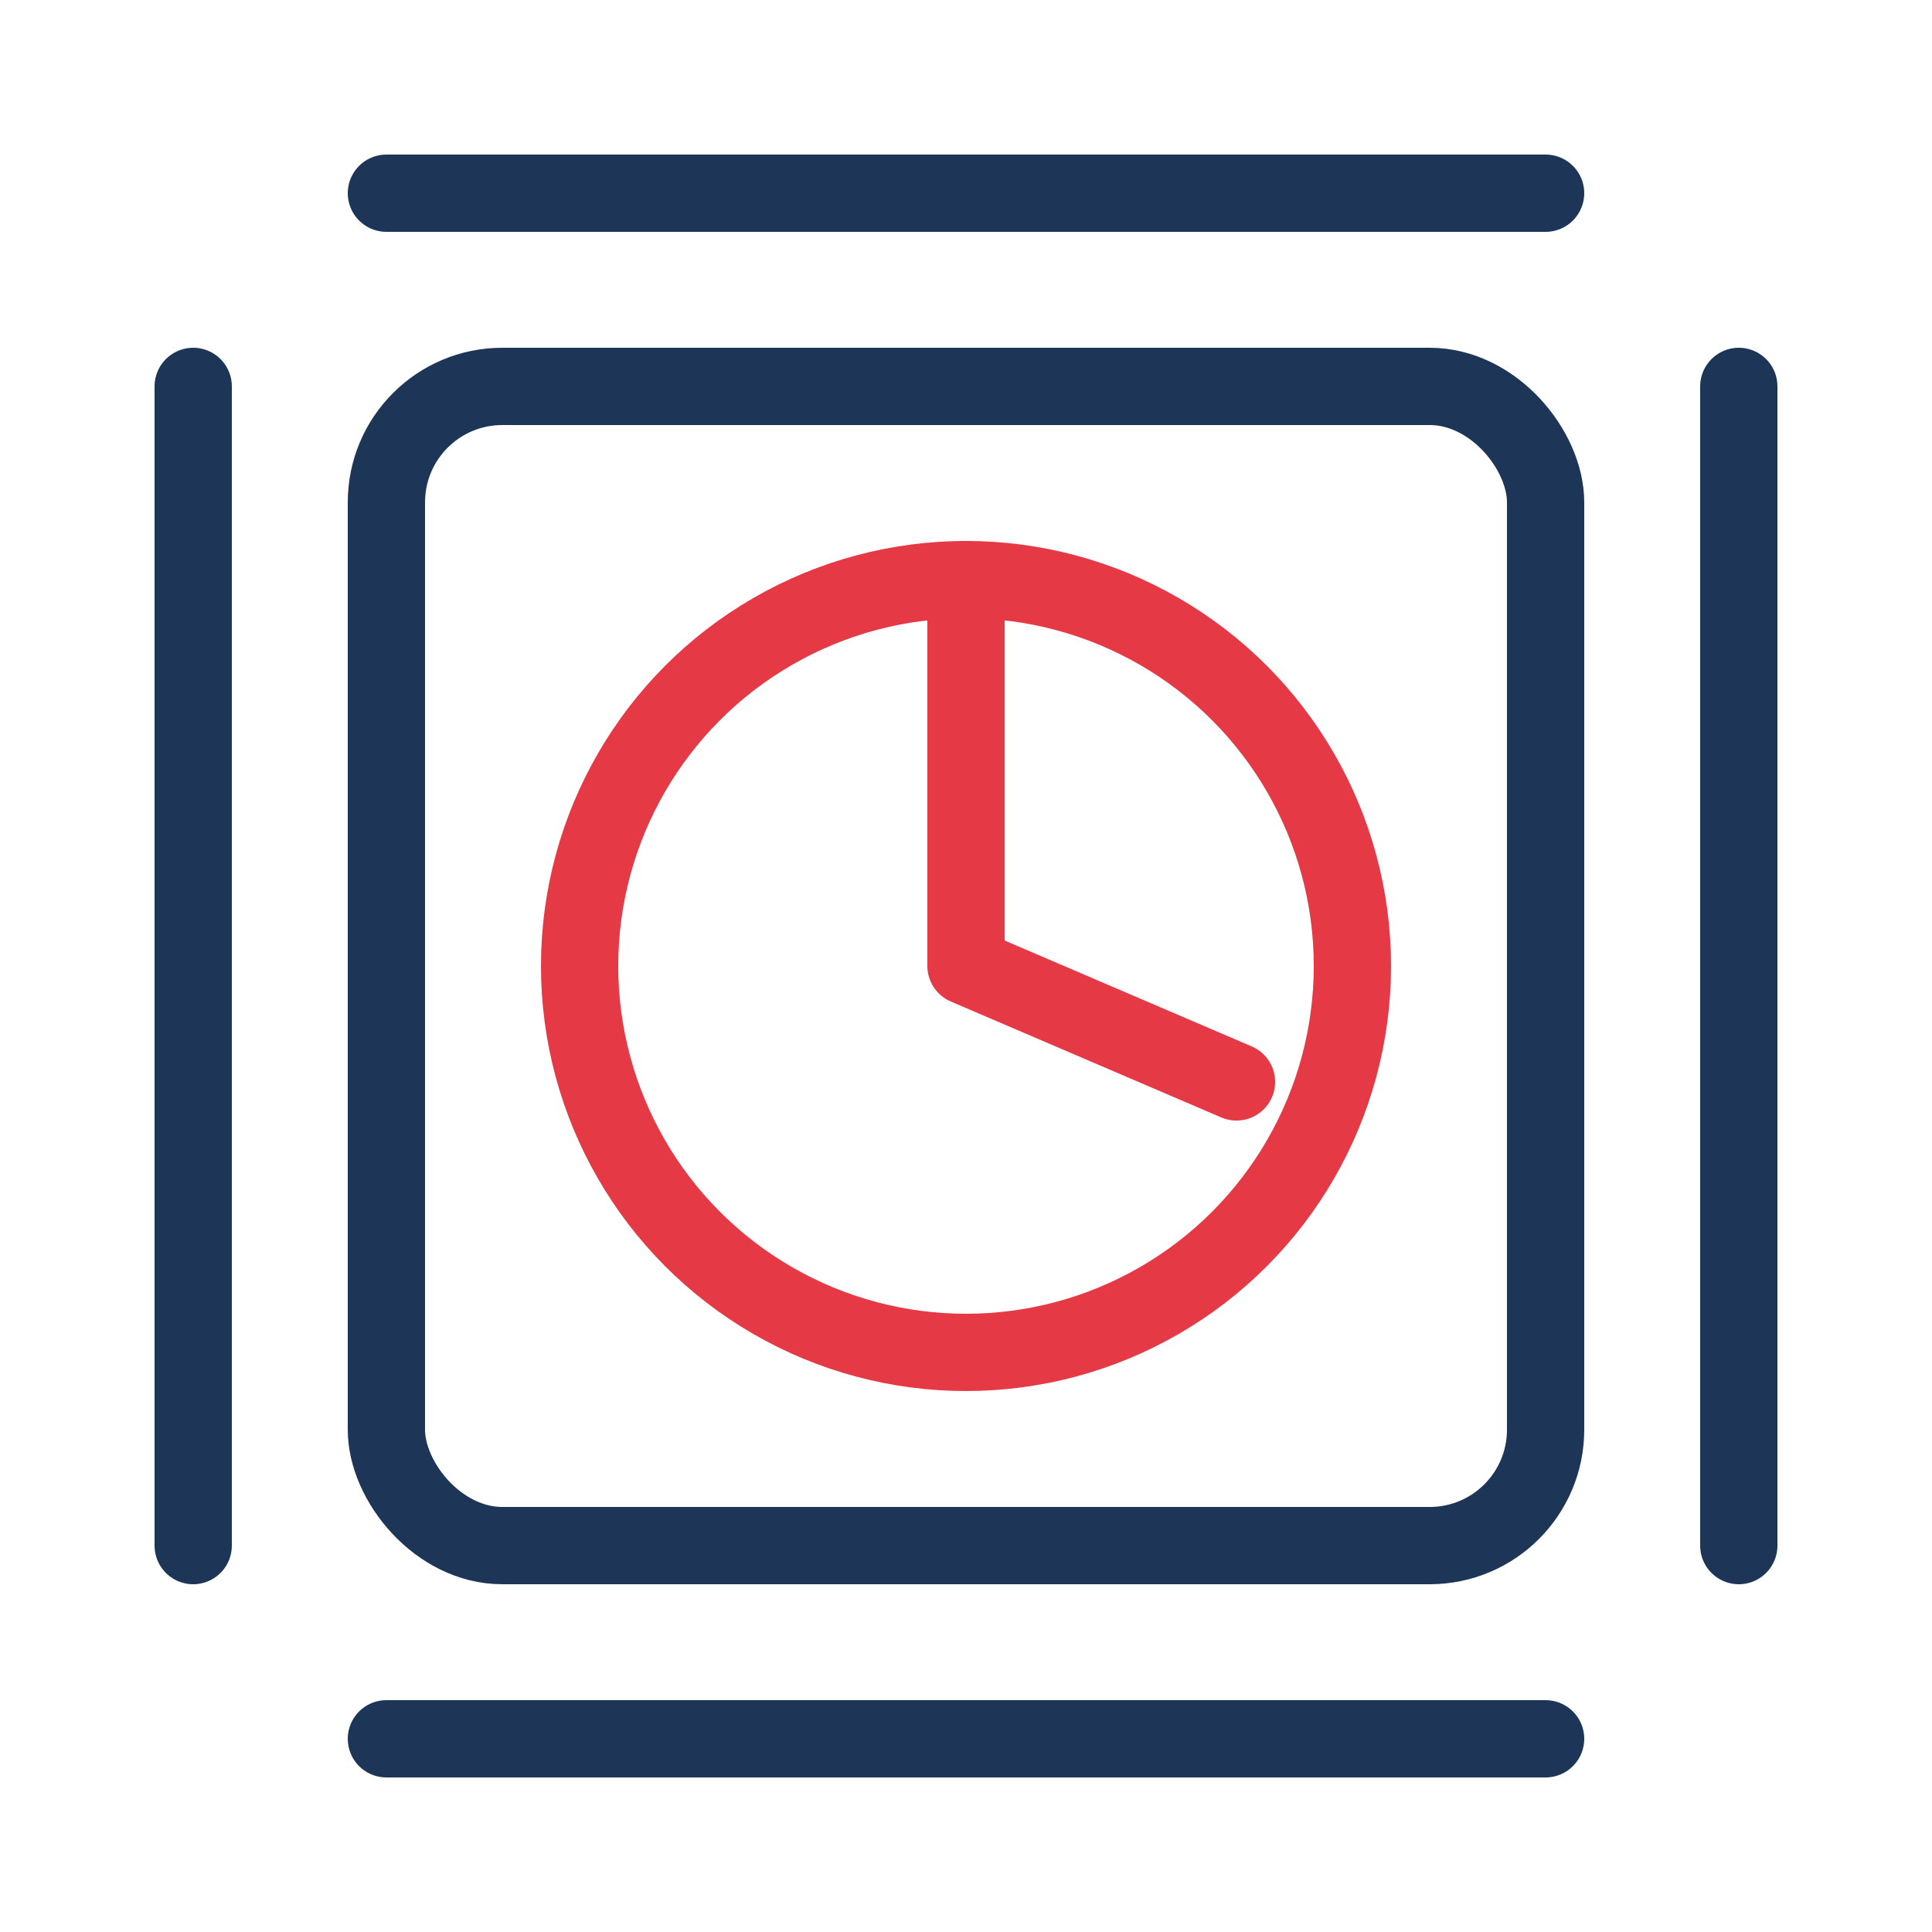
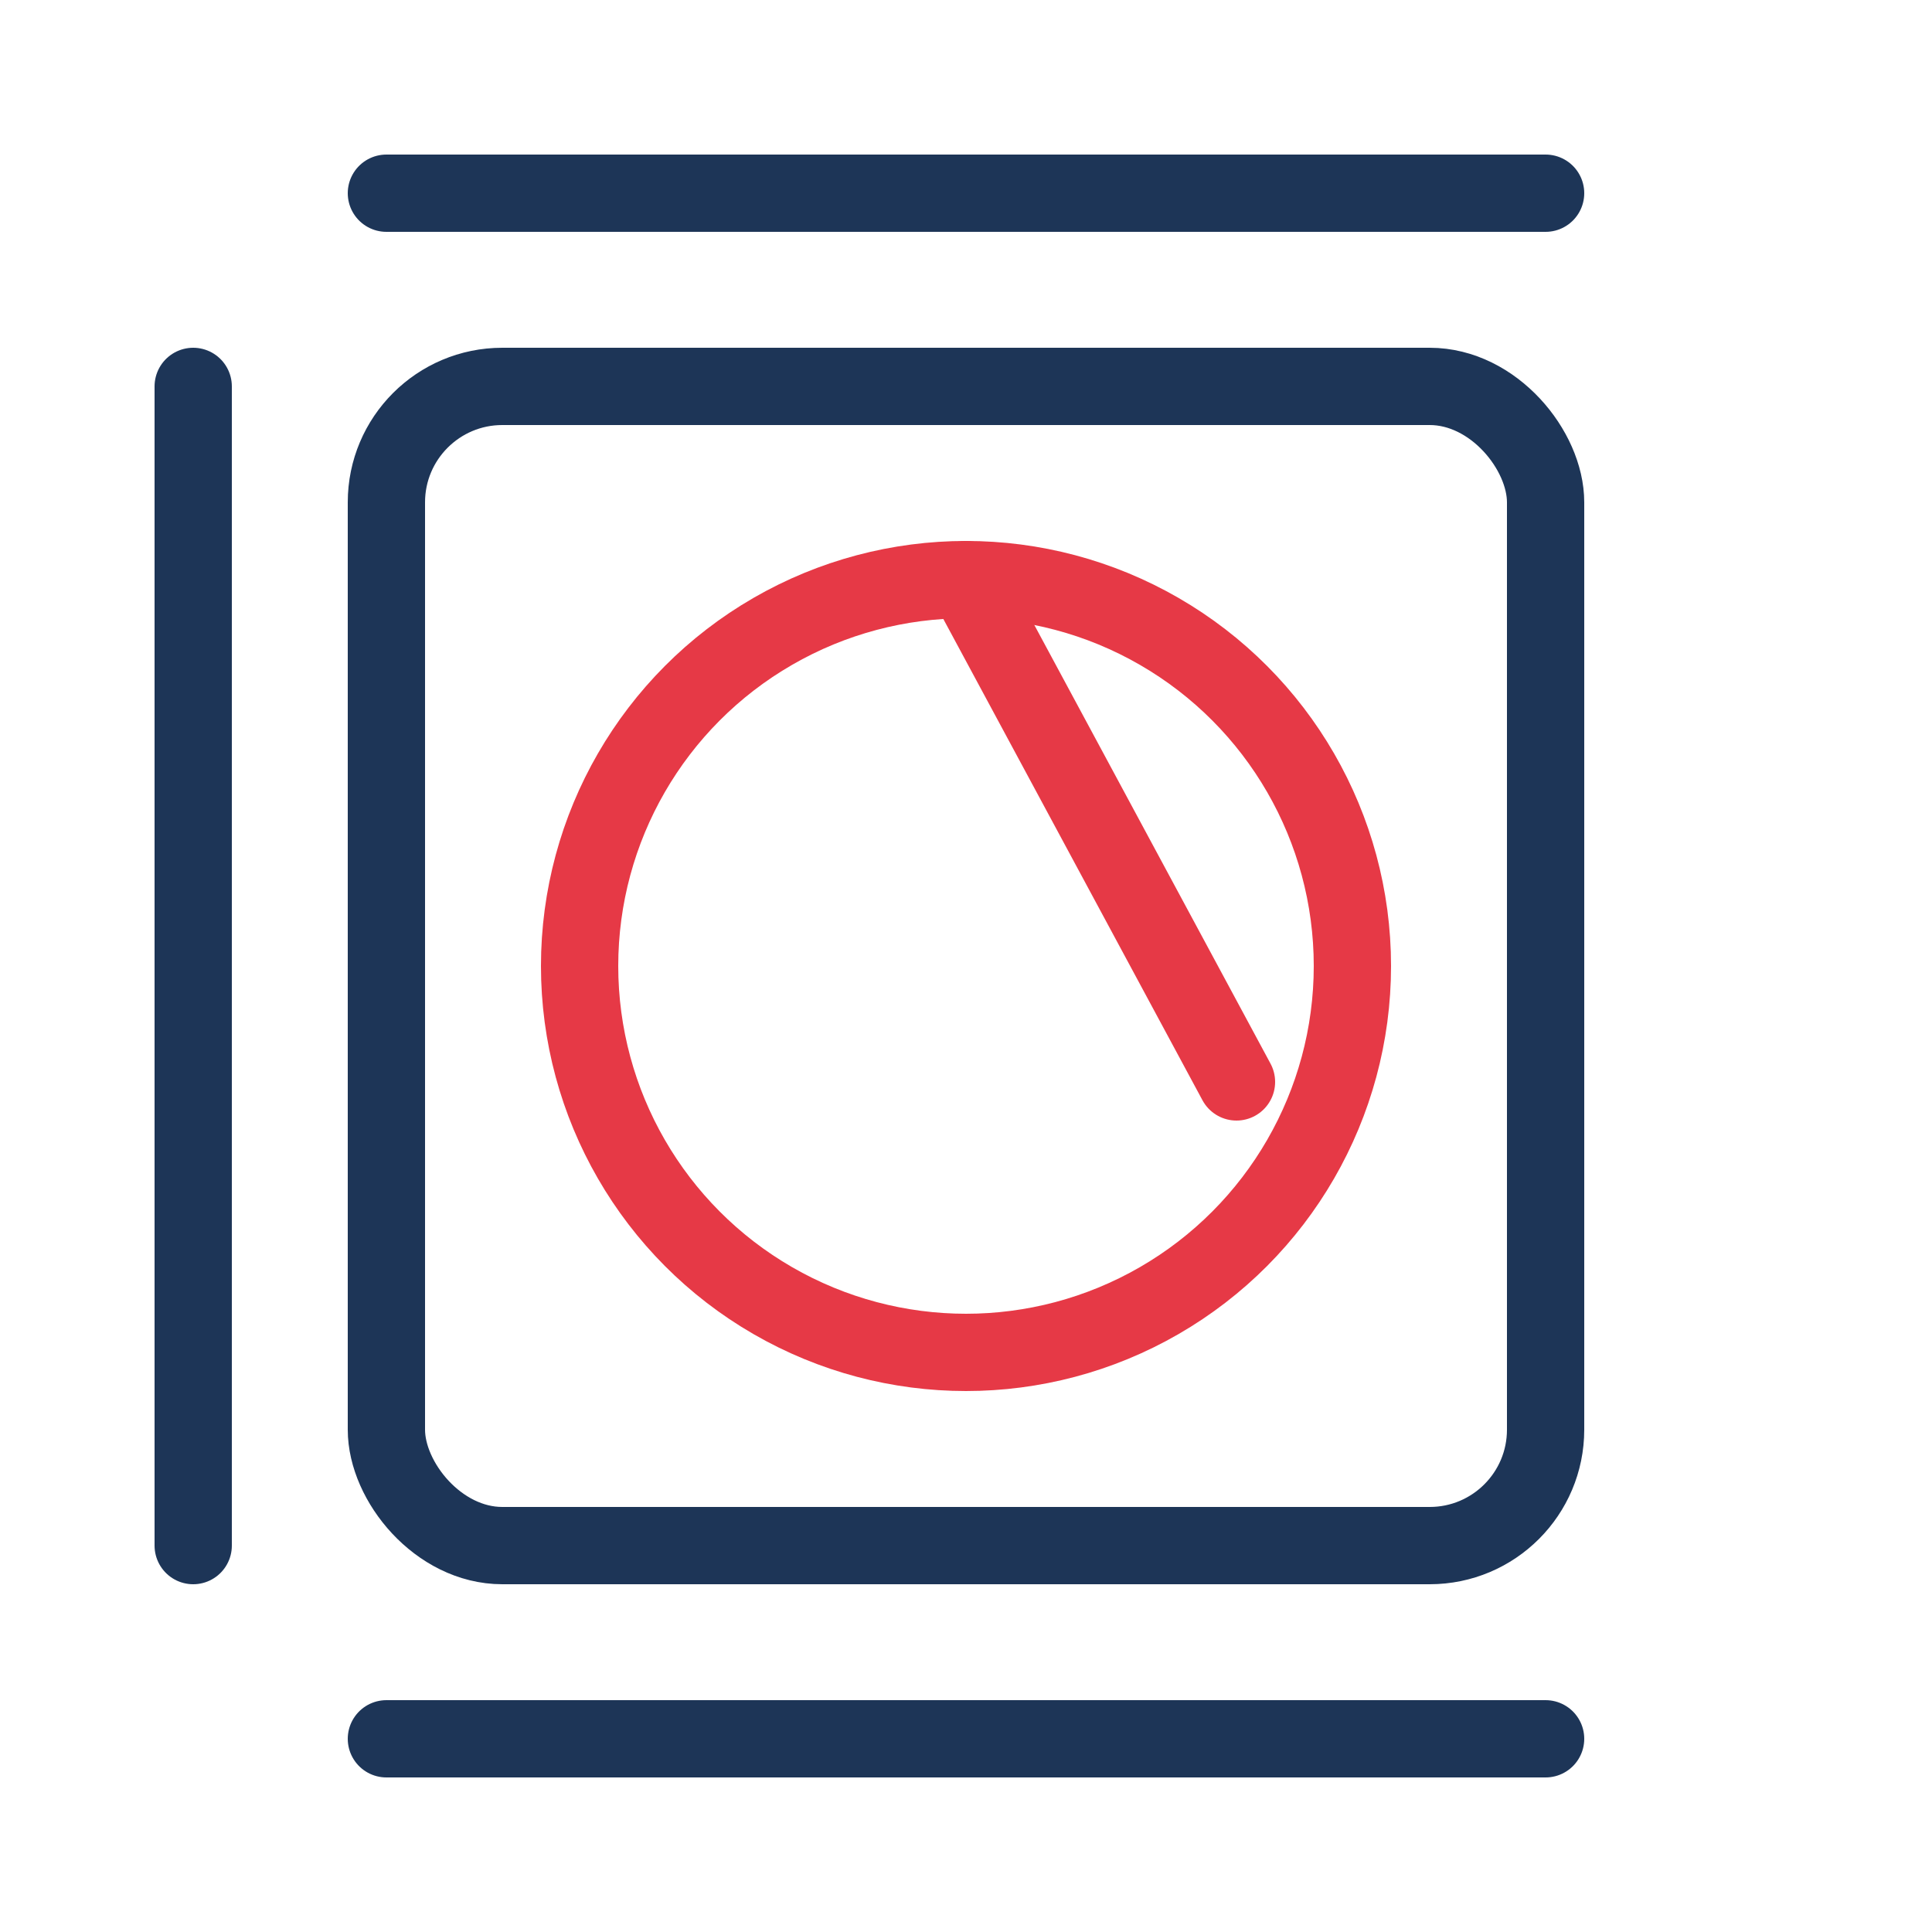
<svg xmlns="http://www.w3.org/2000/svg" width="50" height="50" viewBox="0 0 50 50" fill="none">
  <rect x="10" y="10" width="30" height="30" rx="3" stroke="#1d3557" stroke-width="2" fill="none" />
  <circle cx="25" cy="25" r="10" stroke="#e63946" stroke-width="2" fill="none" />
-   <path d="M25,15 L25,25 L32,28" stroke="#e63946" stroke-width="2" stroke-linecap="round" stroke-linejoin="round" fill="none" />
+   <path d="M25,15 L32,28" stroke="#e63946" stroke-width="2" stroke-linecap="round" stroke-linejoin="round" fill="none" />
  <path d="M10,5 L40,5" stroke="#1d3557" stroke-width="2" stroke-linecap="round" fill="none" />
  <path d="M10,45 L40,45" stroke="#1d3557" stroke-width="2" stroke-linecap="round" fill="none" />
  <path d="M5,10 L5,40" stroke="#1d3557" stroke-width="2" stroke-linecap="round" fill="none" />
-   <path d="M45,10 L45,40" stroke="#1d3557" stroke-width="2" stroke-linecap="round" fill="none" />
</svg>